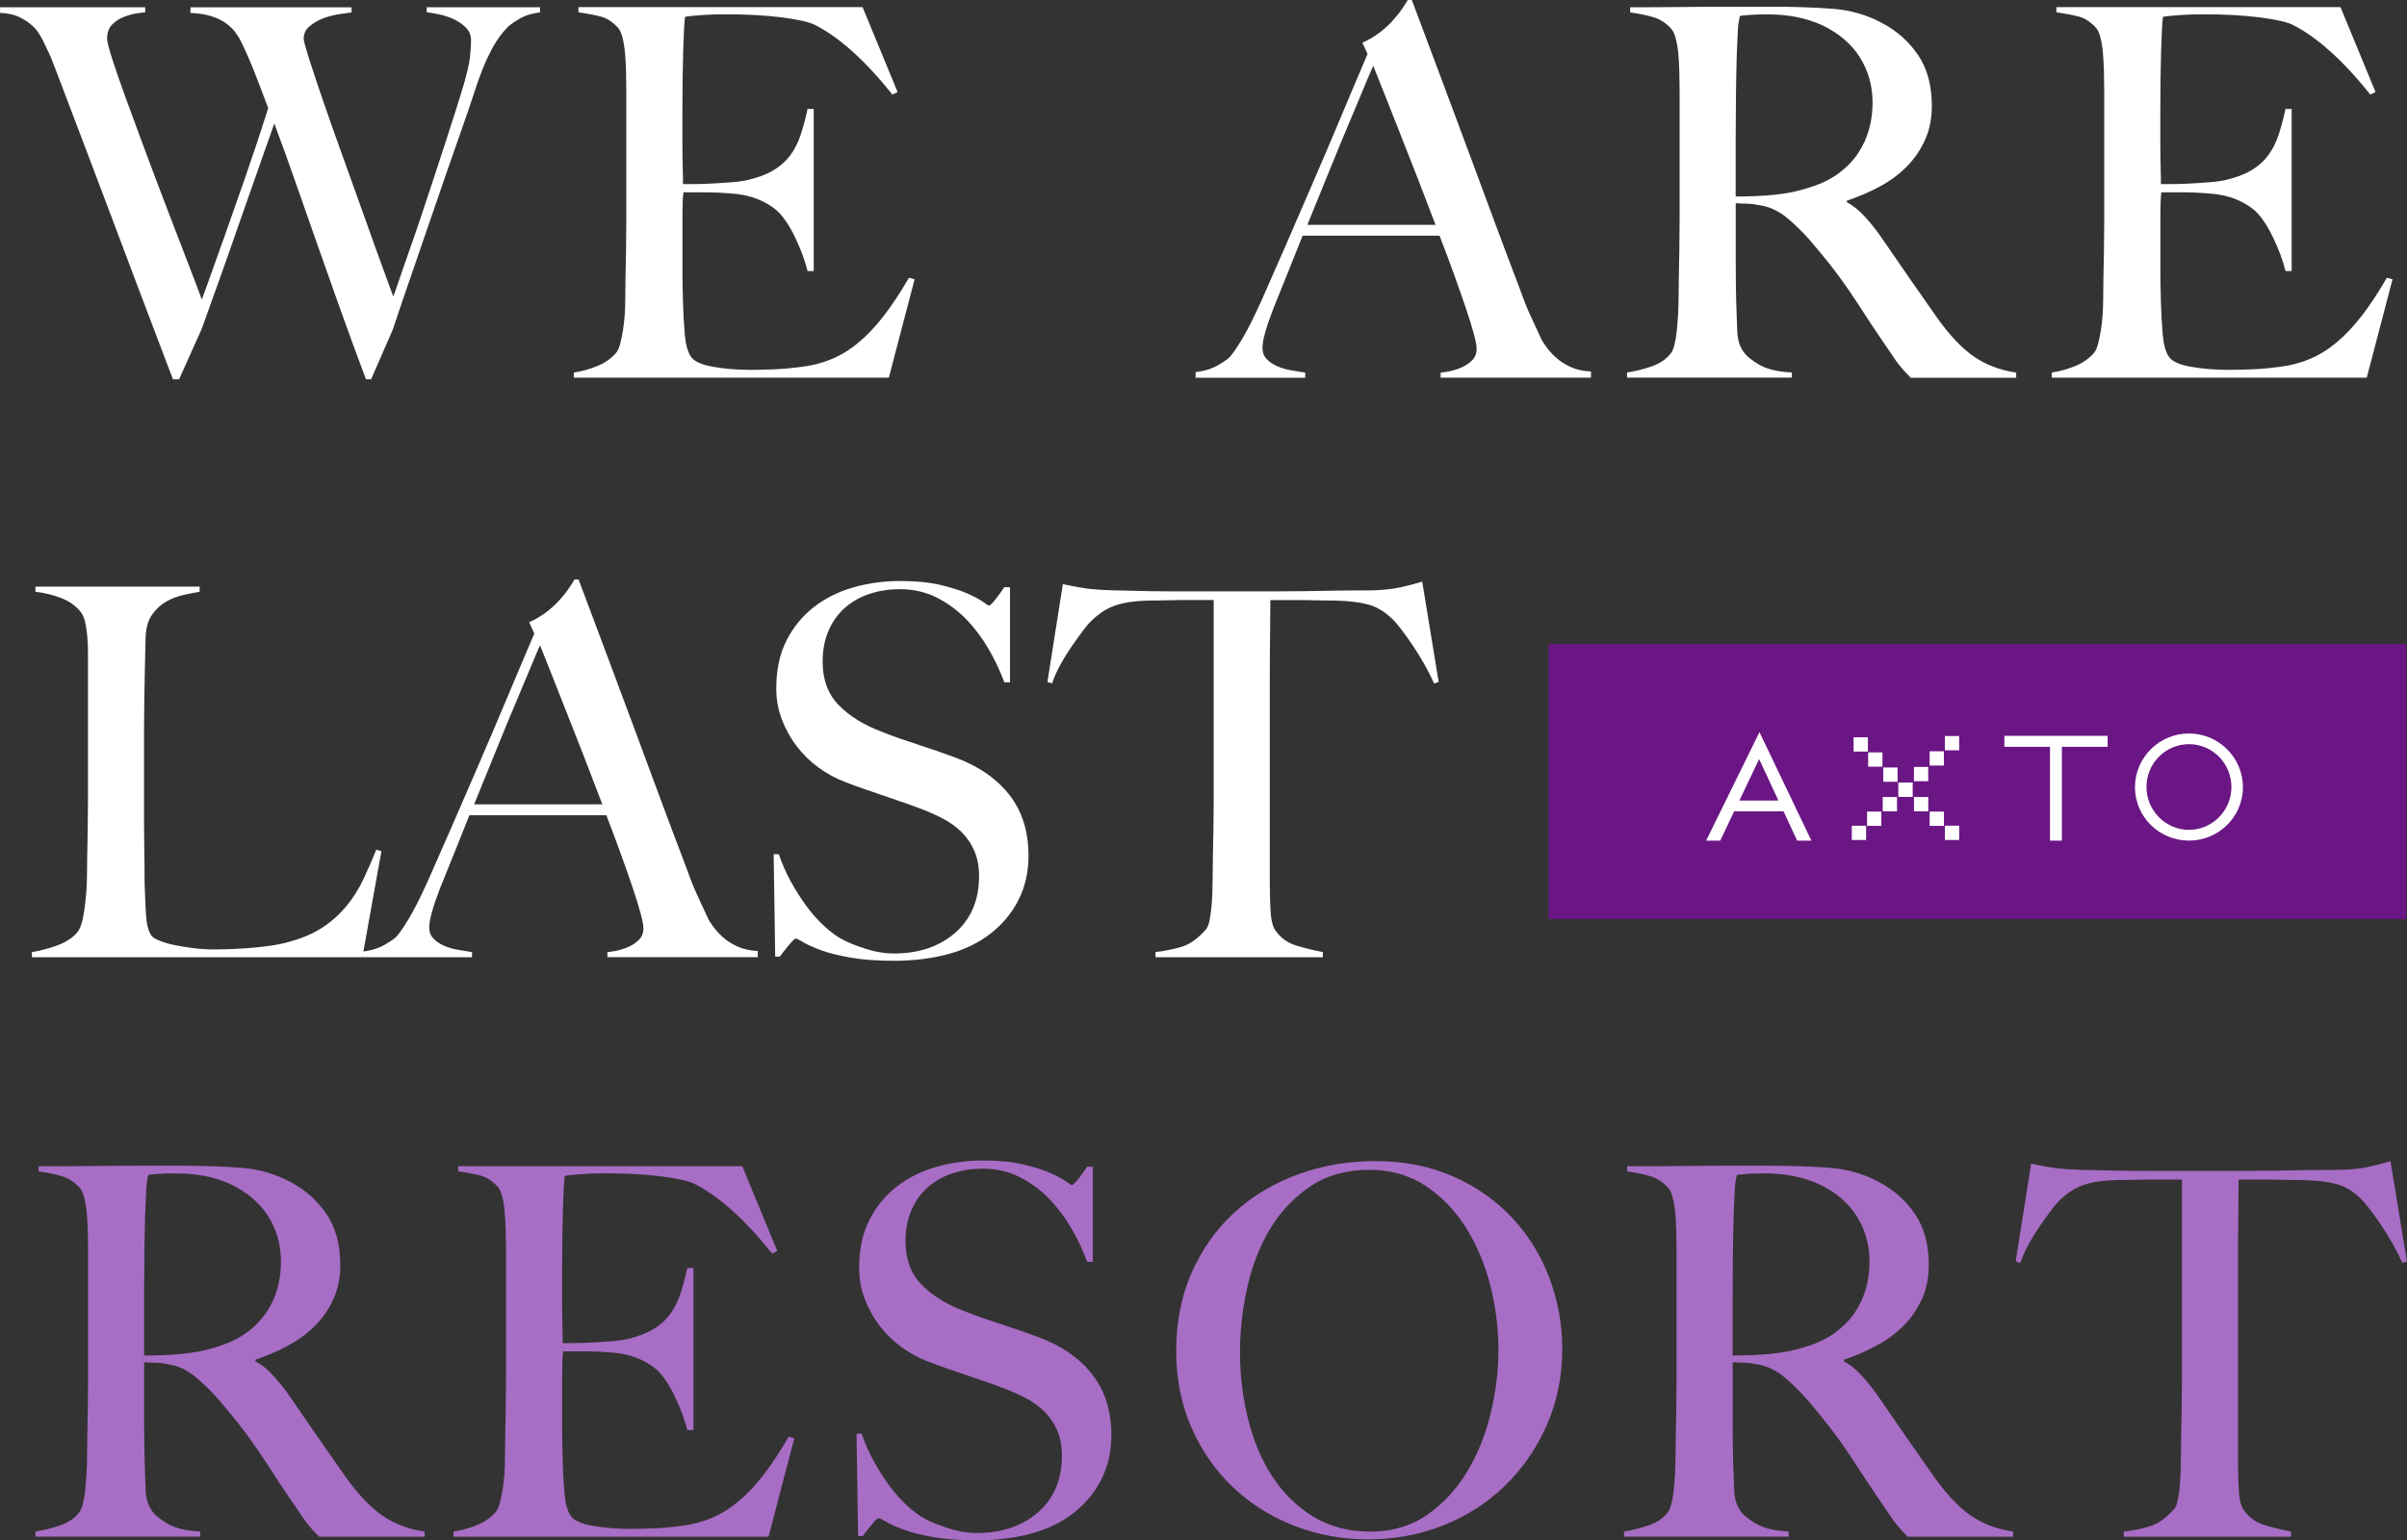
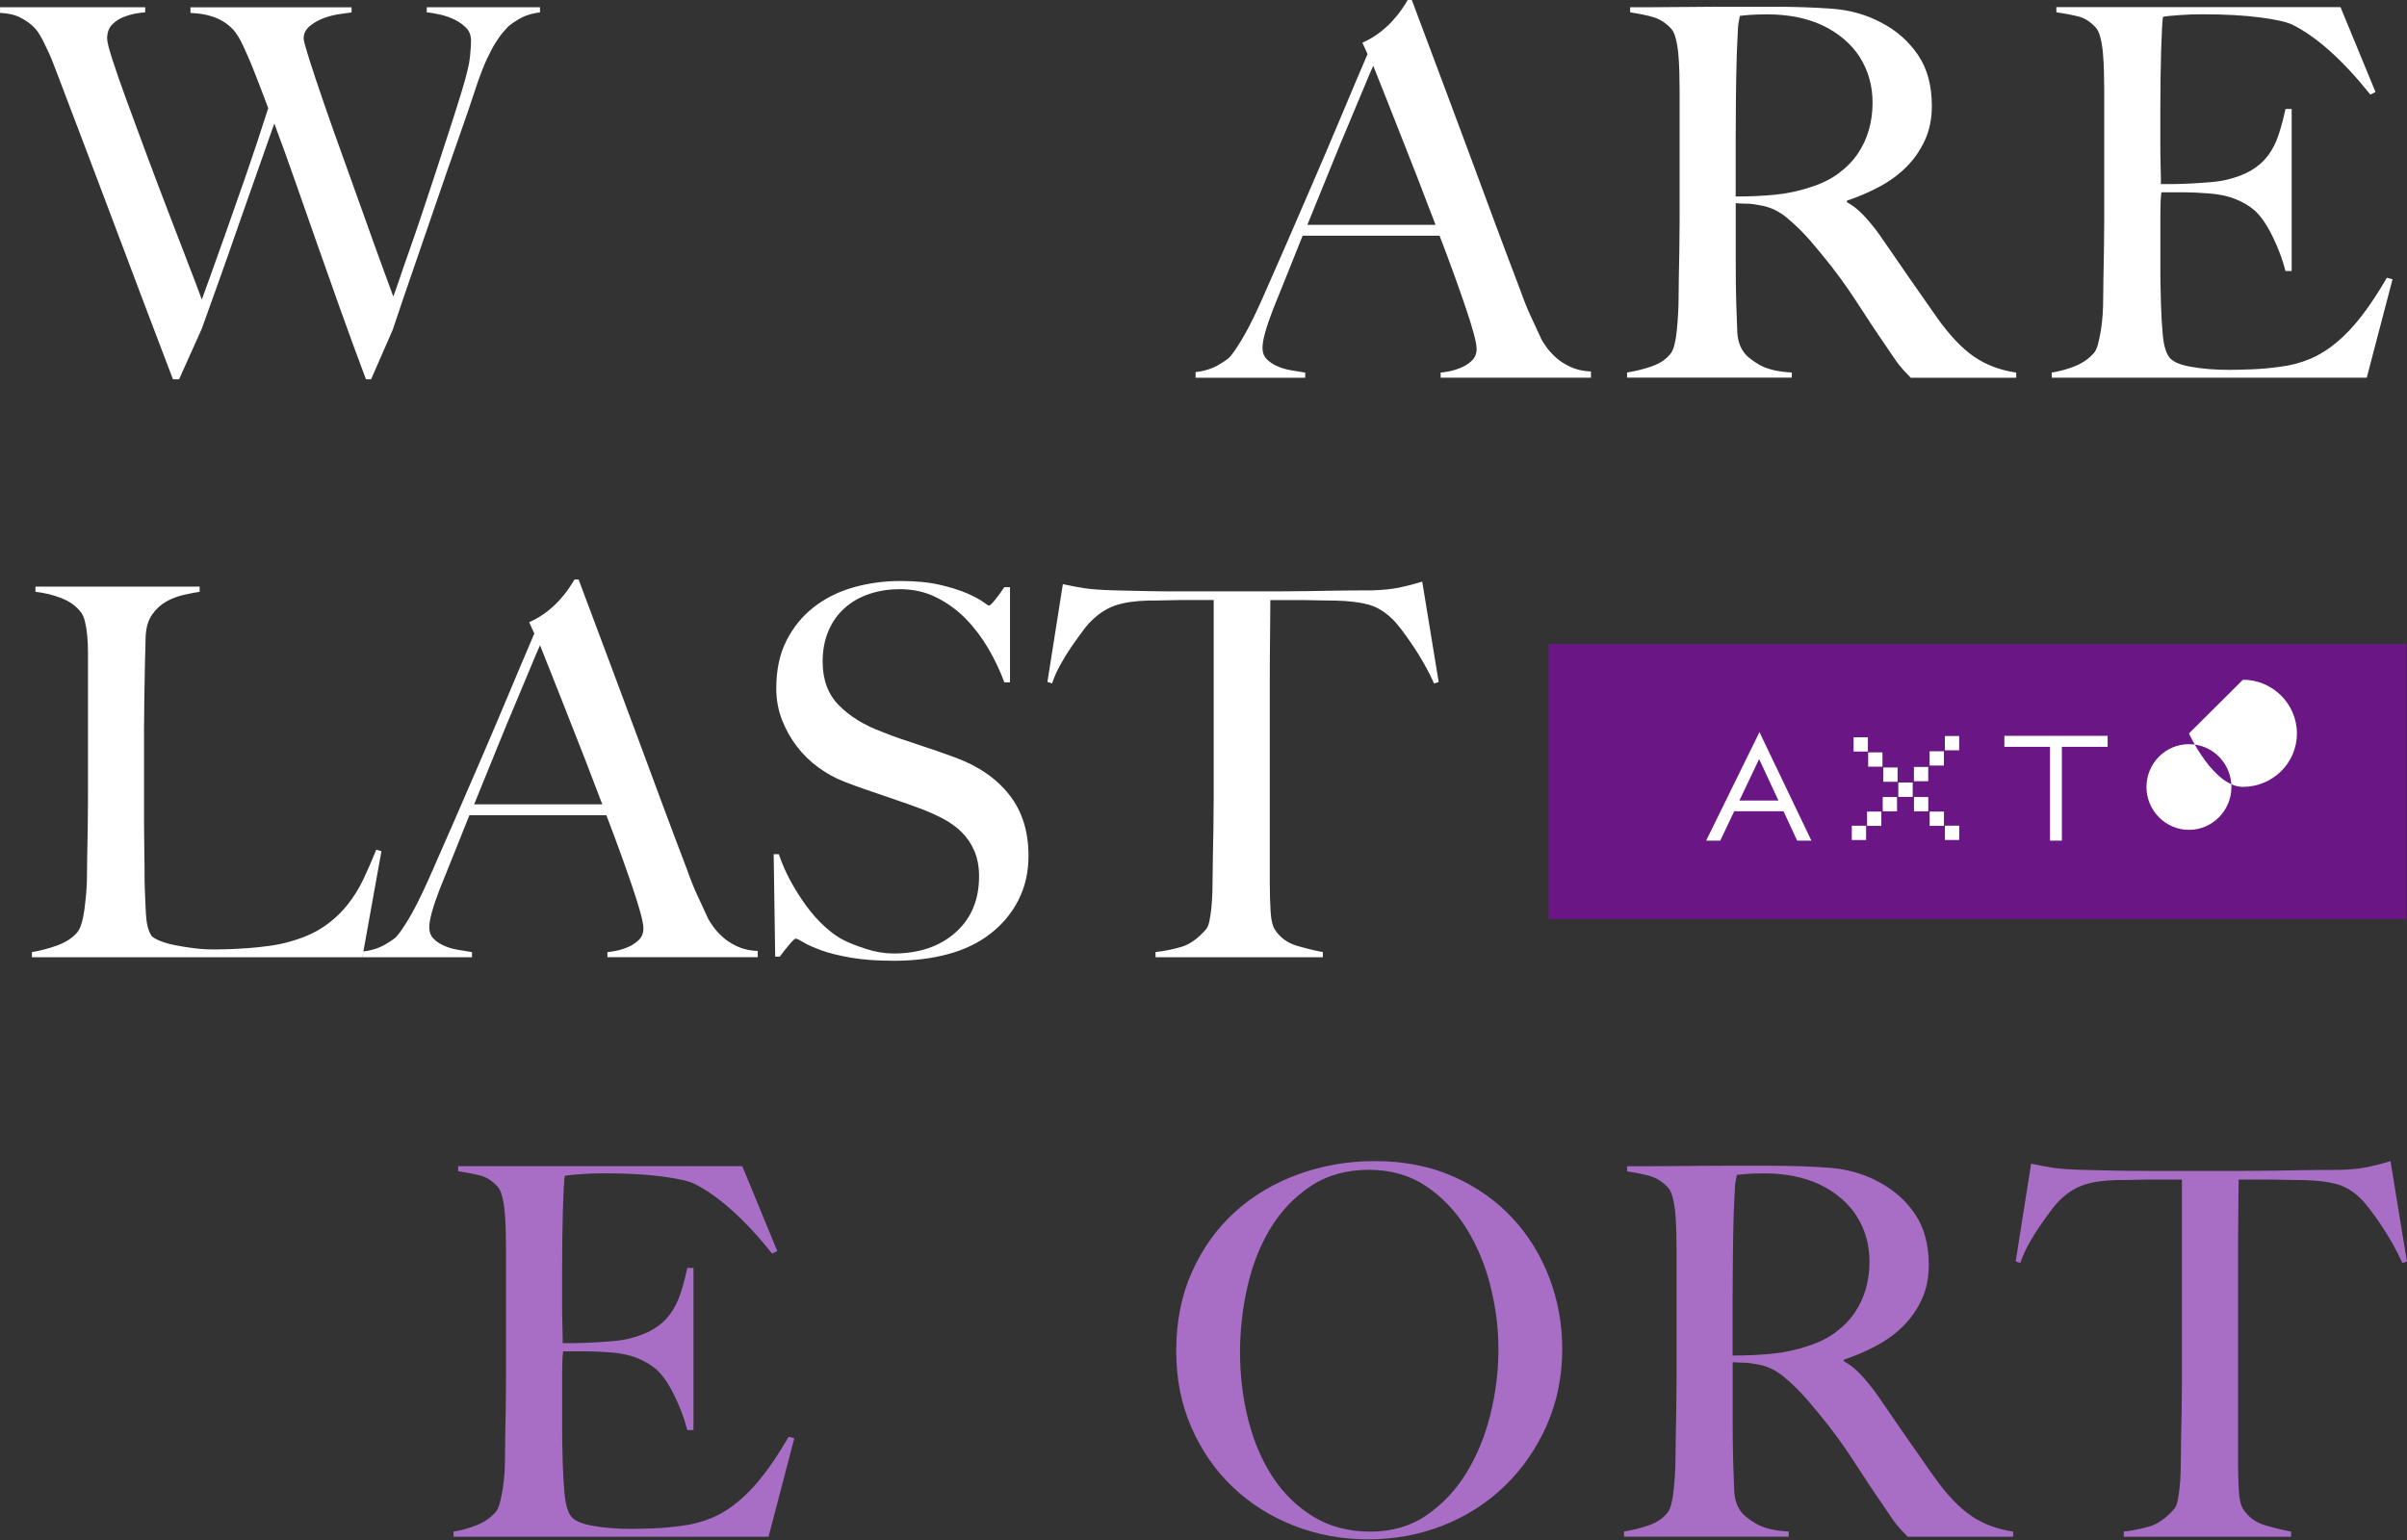
<svg xmlns="http://www.w3.org/2000/svg" id="_レイヤー_2" data-name="レイヤー 2" viewBox="0 0 519.03 332.25">
  <rect x="0" y="0" width="519.03" height="332.25" fill="#333333" stroke="none" />
  <defs>
    <style>
      .cls-1 {
        fill: #fff;
      }

      .cls-2 {
        fill: #6b1685;
      }

      .cls-3 {
        fill: #a86dc5;
      }
    </style>
  </defs>
  <g id="footer">
    <g id="_グループ_パターン_" data-name="&amp;lt;グループ&amp;gt;パターン１">
      <g>
        <rect class="cls-2" x="333.93" y="138.9" width="184.93" height="59.34" />
        <g>
          <path class="cls-1" d="m405.92,165.37v-3.08h-3.08v3.08h3.08Zm13.25-.24v-3.08h-3.08v3.08h3.08Zm-3.38,3.38v-3.08h-3.08v3.08h3.08Zm6.67-6.67v-3.08h-3.08v3.08h3.08Zm-13.28,6.79v-3.08h-3.08v3.08h3.08Zm-6.4-6.52v-3.08h-3.08v3.08h3.08Zm9.66,9.78v-3.1h-3.1v3.1h3.1Zm6.74,6.25v-3.08h-3.08v3.08h3.08Zm-3.38-3.14v-3.08h-3.08v3.08h3.08Zm6.67,6.18v-3.08h-3.08v3.08h3.08Zm-13.41-6.18v-3.08h-3.08v3.08h3.08Zm-3.38,3.14v-3.08h-3.08v3.08h3.08Zm-3.29,3.05v-3.08h-3.08v3.08h3.08Z" />
          <path class="cls-1" d="m383.5,172.68h-8.43l4.26-8.95,4.16,8.95Zm1.09,2.31l2.94,6.34h3.07l-11.2-23.41-11.5,23.41h3.04l3.01-6.34h10.64Z" />
          <path class="cls-1" d="m444.61,181.33h-2.56v-20.24h-9.84v-2.37h22.27v2.37h-9.87v20.24Z" />
-           <path class="cls-1" d="m472.01,160.52c5.12,0,9.16,4.18,9.16,9.24s-4.09,9.24-9.16,9.24-9.16-4.21-9.16-9.24,4.03-9.24,9.16-9.24Zm0-2.31c-6.37,0-11.64,5.18-11.64,11.59s5.27,11.52,11.64,11.52,11.64-5.1,11.64-11.52-5.27-11.59-11.64-11.59Z" />
+           <path class="cls-1" d="m472.01,160.52c5.12,0,9.16,4.18,9.16,9.24s-4.09,9.24-9.16,9.24-9.16-4.21-9.16-9.24,4.03-9.24,9.16-9.24Zm0-2.31s5.27,11.52,11.64,11.52,11.64-5.1,11.64-11.52-5.27-11.59-11.64-11.59Z" />
        </g>
      </g>
      <g>
        <path class="cls-1" d="m111.72,4.22c-1.29.81-2.05,1.37-2.28,1.66-.22.22-.55.59-1,1.11-.44.52-.96,1.24-1.55,2.17-.59.93-1.22,2.11-1.89,3.55-.67,1.44-1.37,3.24-2.11,5.38-1.18,3.62-2.55,7.64-4.11,12.04-1.55,4.4-3.13,8.94-4.72,13.6-1.59,4.66-3.2,9.34-4.83,14.04-1.63,4.7-3.15,9.16-4.55,13.38l-4.66,10.66h-1.11c-2-5.33-3.87-10.43-5.61-15.32-1.74-4.88-3.4-9.58-4.99-14.1-1.59-4.51-3.13-8.9-4.61-13.15-1.48-4.25-3-8.45-4.55-12.6-1.18,3.4-2.44,6.97-3.77,10.71-1.33,3.74-2.66,7.53-4,11.38-1.33,3.85-2.66,7.64-4,11.38s-2.63,7.34-3.88,10.82l-4.88,10.88h-1.33c-2.29-5.99-4.46-11.69-6.49-17.09-2.04-5.4-4-10.6-5.88-15.6-1.89-4.99-3.72-9.84-5.49-14.54-1.78-4.7-3.55-9.38-5.33-14.04-.52-1.4-.98-2.62-1.39-3.66-.41-1.04-.78-2-1.11-2.89s-.68-1.74-1.05-2.55c-.37-.81-.78-1.67-1.22-2.55-.22-.45-.54-1-.94-1.67-.41-.67-.98-1.31-1.72-1.94-.74-.63-1.63-1.18-2.66-1.67-1.04-.48-2.37-.76-4-.83v-1.22h31.3v1.11c-.37,0-1,.07-1.89.22-.89.15-1.81.41-2.77.78-.96.37-1.79.93-2.5,1.66-.7.74-1.05,1.74-1.05,3,0,.67.39,2.2,1.17,4.61.78,2.41,1.79,5.33,3.05,8.77,1.26,3.44,2.64,7.2,4.16,11.27,1.52,4.07,3.03,8.09,4.55,12.04,1.52,3.96,2.94,7.66,4.27,11.1,1.33,3.44,2.4,6.27,3.22,8.49.22-.59.78-2.12,1.67-4.61.89-2.48,2-5.59,3.33-9.32,1.33-3.74,2.81-7.95,4.44-12.65,1.63-4.7,3.26-9.6,4.88-14.71-1.11-2.96-2.11-5.57-3-7.83-.89-2.26-1.85-4.46-2.89-6.6-.3-.59-.68-1.22-1.17-1.89-.48-.67-1.15-1.31-2-1.94-.85-.63-1.91-1.15-3.16-1.55-1.26-.41-2.77-.65-4.55-.72v-1.22h34.74v1.11c-.44.07-1.24.19-2.39.33-1.15.15-2.29.43-3.44.83-1.15.41-2.18.98-3.11,1.72-.93.74-1.39,1.66-1.39,2.77,0,.45.41,1.94,1.22,4.5.81,2.55,1.85,5.66,3.11,9.32,1.26,3.66,2.66,7.64,4.22,11.93,1.55,4.29,3.03,8.42,4.44,12.38,1.4,3.96,2.68,7.51,3.83,10.66,1.15,3.15,1.98,5.42,2.5,6.83.22-.52.61-1.61,1.17-3.27.55-1.67,1.26-3.7,2.11-6.11.85-2.4,1.78-5.09,2.77-8.05s2-5.97,3-9.05c1-3.07,2-6.14,3-9.21s1.9-5.94,2.72-8.6c1.04-3.4,1.63-5.88,1.78-7.44.15-1.55.22-2.7.22-3.44,0-1.11-.33-2.02-1-2.72-.67-.7-1.48-1.29-2.44-1.78-.96-.48-2-.85-3.11-1.11-1.11-.26-2.11-.43-3-.5v-1.11h24.42v1.11c-1.85.22-3.42.74-4.72,1.55Z" />
-         <path class="cls-1" d="m191.66,81.47h-67.93v-1.11c1.85-.29,3.57-.78,5.16-1.44,1.59-.67,2.9-1.59,3.94-2.78.37-.45.67-1.09.89-1.94.22-.85.42-1.83.61-2.94.18-1.11.31-2.28.39-3.5.07-1.22.11-2.42.11-3.61,0-1.04.02-2.44.05-4.22.04-1.78.07-3.72.11-5.83.04-2.11.06-4.27.06-6.49v-28.08c0-1.33-.02-2.7-.06-4.11-.04-1.41-.11-2.74-.22-4-.11-1.26-.3-2.39-.56-3.39-.26-1-.61-1.72-1.05-2.16-1.11-1.18-2.29-1.94-3.55-2.28-1.26-.33-2.89-.65-4.88-.94v-1.11h61.27l7.55,18.31-1.11.55c-5.99-7.47-11.62-12.5-16.87-15.1-1.26-.59-3.59-1.11-6.99-1.55-3.4-.44-7.55-.67-12.43-.67-1.55,0-3.16.06-4.83.17-1.67.11-2.87.24-3.61.39-.15,1.18-.28,3.62-.39,7.32-.11,3.7-.17,7.99-.17,12.88v7.1c0,1.93.02,3.5.06,4.72.04,1.22.06,2.16.06,2.83v1.22h2.22c1.11,0,2.39-.04,3.83-.11,1.44-.07,2.89-.17,4.33-.28,1.44-.11,2.64-.28,3.61-.5,2.22-.52,4.07-1.22,5.55-2.11,1.48-.89,2.68-1.96,3.61-3.22.92-1.26,1.67-2.72,2.22-4.38.56-1.66,1.05-3.53,1.5-5.61h1.33v34.97h-1.33c-.59-2.37-1.5-4.81-2.72-7.33s-2.5-4.4-3.83-5.66c-1.19-1.04-2.61-1.89-4.27-2.55s-3.61-1.07-5.83-1.22c-1.11-.07-2.04-.13-2.78-.17-.74-.04-1.48-.06-2.22-.06h-5.11c-.15,1.04-.22,2.55-.22,4.55v13.32c0,1.19.02,2.31.06,3.39.04,1.07.06,1.98.06,2.72.07,2.37.2,4.61.39,6.71.18,2.11.61,3.68,1.28,4.72.67,1.04,2.26,1.78,4.77,2.22,2.51.45,5.25.67,8.21.67,1.26,0,2.87-.04,4.83-.11,1.96-.07,4.01-.26,6.16-.55,2.37-.29,4.55-.87,6.55-1.72,2-.85,3.92-2.05,5.77-3.61,1.85-1.55,3.64-3.46,5.38-5.72,1.74-2.26,3.53-4.97,5.38-8.16l1.22.33-5.55,21.2Z" />
        <path class="cls-1" d="m310.65,81.47v-1.11c.22,0,.76-.07,1.61-.22.85-.15,1.74-.41,2.66-.78.92-.37,1.74-.89,2.44-1.55.7-.67,1.05-1.52,1.05-2.55,0-.67-.2-1.76-.61-3.27-.41-1.52-.98-3.37-1.72-5.55-.74-2.18-1.59-4.61-2.55-7.27-.96-2.66-2-5.44-3.11-8.33h-29.53c-1.11,2.81-2.18,5.49-3.22,8.05-1.04,2.55-2.07,5.12-3.11,7.71-1.55,4-2.33,6.81-2.33,8.44,0,.96.29,1.76.89,2.39.59.63,1.35,1.15,2.28,1.55.92.41,1.92.71,3,.89,1.07.19,2.09.35,3.05.5v1.11h-23.64v-1.22c1.92-.22,3.57-.74,4.94-1.55,1.37-.81,2.16-1.37,2.39-1.67.52-.52,1.37-1.74,2.55-3.66,1.18-1.92,2.63-4.77,4.33-8.55,1.55-3.48,3.29-7.44,5.22-11.88,1.92-4.44,3.9-9.01,5.94-13.71,2.03-4.7,4.05-9.44,6.05-14.21,2-4.77,3.88-9.23,5.66-13.38l-1.11-2.44c1.33-.59,2.53-1.29,3.61-2.11,1.07-.81,2.02-1.66,2.83-2.55.81-.89,1.5-1.74,2.05-2.55.56-.81.98-1.48,1.28-2h.89c2.29,6.14,4.48,11.97,6.55,17.48,2.07,5.51,4.05,10.82,5.94,15.93,1.89,5.11,3.72,10.05,5.49,14.82,1.78,4.77,3.55,9.49,5.33,14.15.81,2.29,1.57,4.2,2.28,5.71.7,1.52,1.5,3.24,2.39,5.16.15.3.48.82,1,1.55.52.74,1.2,1.5,2.05,2.28.85.78,1.9,1.46,3.16,2.05,1.26.59,2.74.93,4.44,1v1.33h-32.41Zm-14.54-67.27c-.44.96-1.09,2.48-1.94,4.55-.85,2.07-1.91,4.59-3.16,7.55-1.26,2.96-2.65,6.31-4.16,10.05-1.52,3.74-3.16,7.79-4.94,12.15h27.64c-1.26-3.33-2.54-6.66-3.83-9.99-1.3-3.33-2.55-6.53-3.77-9.6s-2.33-5.88-3.33-8.44c-1-2.55-1.83-4.64-2.5-6.27Z" />
        <path class="cls-1" d="m412.02,81.47c-.67-.67-1.15-1.17-1.44-1.5-.3-.33-.63-.72-1-1.17-.37-.45-.83-1.09-1.39-1.94-.56-.85-1.43-2.12-2.61-3.83-1.41-2.07-2.65-3.94-3.72-5.61-1.07-1.67-2.17-3.31-3.27-4.94-1.11-1.62-2.31-3.27-3.61-4.94-1.3-1.66-2.83-3.53-4.61-5.61-1.48-1.7-3.09-3.29-4.83-4.77-1.74-1.48-3.57-2.4-5.49-2.78-1.41-.29-2.48-.44-3.22-.44-.67,0-1.52-.04-2.55-.11v12.54c0,3.55.04,6.55.11,8.99.07,2.37.15,4.4.22,6.11.07,1.7.48,3.11,1.22,4.22.59.96,1.74,1.94,3.44,2.94,1.7,1,4.07,1.57,7.1,1.72v1.11h-35.52v-1.11c1.85-.29,3.62-.74,5.33-1.33,1.7-.59,3.03-1.48,4-2.66.37-.44.67-1.11.89-2,.22-.89.39-1.89.5-3,.11-1.11.2-2.29.28-3.55.07-1.26.11-2.48.11-3.66,0-1.04.02-2.44.05-4.22.04-1.78.07-3.72.11-5.83.04-2.11.06-4.27.06-6.49v-28.08c0-1.33-.02-2.68-.06-4.05-.04-1.37-.11-2.66-.22-3.88-.11-1.22-.3-2.33-.56-3.33-.26-1-.61-1.72-1.05-2.16-1.11-1.18-2.35-1.98-3.72-2.39-1.37-.41-3.05-.76-5.05-1.05v-1.11h4.55c2.52,0,5.37-.02,8.55-.06,3.18-.04,6.36-.05,9.55-.05h7.77c4.96,0,9.36.15,13.21.44,3.85.3,7.36,1.3,10.54,3,3.26,1.7,5.88,4.01,7.88,6.94s3,6.6,3,11.04c0,2.74-.5,5.2-1.5,7.38-1,2.18-2.33,4.11-4,5.77-1.67,1.67-3.61,3.09-5.83,4.27-2.22,1.19-4.55,2.18-6.99,3v.33c1.26.67,2.48,1.63,3.66,2.89,1.18,1.26,2.33,2.66,3.44,4.22,1.92,2.81,4.01,5.85,6.27,9.1,2.26,3.26,4.27,6.14,6.05,8.66,2.74,3.85,5.4,6.66,7.99,8.44,2.59,1.78,5.62,2.92,9.1,3.44v1.11h-22.75Zm-10.99-69.15c-1.85-2.88-4.55-5.18-8.1-6.88-1.78-.81-3.65-1.4-5.61-1.78-1.96-.37-4.02-.56-6.16-.56-1.55,0-2.81.04-3.77.11-.96.07-1.7.15-2.22.22-.08.44-.15.83-.22,1.17-.07.33-.13.76-.17,1.28-.04.52-.08,1.24-.11,2.16-.04.93-.09,2.24-.17,3.94-.08,2.59-.13,5.51-.17,8.77-.04,3.26-.06,6.4-.06,9.43v12.21c3.03,0,5.86-.13,8.49-.39,2.62-.26,5.16-.79,7.6-1.61,2.37-.74,4.4-1.74,6.1-3,1.7-1.26,3.09-2.68,4.16-4.27,1.07-1.59,1.87-3.31,2.39-5.16.52-1.85.78-3.78.78-5.77,0-3.7-.93-6.99-2.78-9.88Z" />
        <path class="cls-1" d="m510.35,81.47h-67.93v-1.11c1.85-.29,3.57-.78,5.16-1.44,1.59-.67,2.9-1.59,3.94-2.78.37-.45.67-1.09.89-1.94.22-.85.42-1.83.61-2.94.18-1.11.31-2.28.39-3.5.07-1.22.11-2.42.11-3.61,0-1.04.02-2.44.05-4.22.04-1.78.07-3.72.11-5.83.04-2.11.06-4.27.06-6.49v-28.08c0-1.33-.02-2.7-.06-4.11-.04-1.41-.11-2.74-.22-4-.11-1.26-.3-2.39-.56-3.39-.26-1-.61-1.72-1.05-2.16-1.11-1.18-2.29-1.94-3.55-2.28-1.26-.33-2.89-.65-4.88-.94v-1.11h61.27l7.55,18.31-1.11.55c-5.99-7.47-11.62-12.5-16.87-15.1-1.26-.59-3.59-1.11-6.99-1.55-3.4-.44-7.55-.67-12.43-.67-1.55,0-3.16.06-4.83.17-1.67.11-2.87.24-3.61.39-.15,1.18-.28,3.62-.39,7.32-.11,3.7-.17,7.99-.17,12.88v7.1c0,1.93.02,3.5.06,4.72.04,1.22.06,2.16.06,2.83v1.22h2.22c1.11,0,2.39-.04,3.83-.11,1.44-.07,2.89-.17,4.33-.28,1.44-.11,2.64-.28,3.61-.5,2.22-.52,4.07-1.22,5.55-2.11,1.48-.89,2.68-1.96,3.61-3.22.92-1.26,1.67-2.72,2.22-4.38.56-1.66,1.05-3.53,1.5-5.61h1.33v34.97h-1.33c-.59-2.37-1.5-4.81-2.72-7.33s-2.5-4.4-3.83-5.66c-1.19-1.04-2.61-1.89-4.27-2.55s-3.61-1.07-5.83-1.22c-1.11-.07-2.04-.13-2.78-.17-.74-.04-1.48-.06-2.22-.06h-5.11c-.15,1.04-.22,2.55-.22,4.55v13.32c0,1.19.02,2.31.06,3.39.04,1.07.06,1.98.06,2.72.07,2.37.2,4.61.39,6.71.18,2.11.61,3.68,1.28,4.72.67,1.04,2.26,1.78,4.77,2.22,2.51.45,5.25.67,8.21.67,1.26,0,2.87-.04,4.83-.11,1.96-.07,4.01-.26,6.16-.55,2.37-.29,4.55-.87,6.55-1.72,2-.85,3.92-2.05,5.77-3.61,1.85-1.55,3.64-3.46,5.38-5.72,1.74-2.26,3.53-4.97,5.38-8.16l1.22.33-5.55,21.2Z" />
        <path class="cls-1" d="m78.14,206.47H6.88v-1.11c1.85-.29,3.68-.78,5.49-1.44,1.81-.67,3.24-1.59,4.27-2.78.37-.45.68-1.09.94-1.94.26-.85.46-1.83.61-2.94.15-1.11.28-2.28.39-3.5s.17-2.42.17-3.61c0-1.04.02-2.44.05-4.22.04-1.78.07-3.72.11-5.83.04-2.11.06-4.27.06-6.49v-31.86c0-1.33-.06-2.57-.17-3.72-.11-1.15-.28-2.16-.5-3.05-.22-.89-.55-1.59-1-2.11-1.04-1.26-2.42-2.22-4.16-2.89-1.74-.67-3.57-1.11-5.5-1.33v-1.11h35.41v1.11c-.96.15-2.11.37-3.44.67-1.33.3-2.59.78-3.77,1.44-1.18.67-2.2,1.61-3.05,2.83-.85,1.22-1.31,2.83-1.39,4.83-.07,2.59-.13,4.96-.17,7.1-.04,2.15-.08,4.26-.11,6.33-.04,2.07-.06,4.22-.06,6.44v20.2c0,1.92.02,3.9.06,5.94.04,2.04.06,4.31.06,6.83.07,2.37.17,4.63.28,6.77.11,2.15.5,3.74,1.17,4.77.29.37.89.74,1.78,1.11.89.37,1.96.69,3.22.94,1.26.26,2.62.48,4.11.67,1.48.19,2.96.28,4.44.28.59,0,1.53-.02,2.83-.05,1.29-.04,2.72-.11,4.27-.22s3.14-.28,4.77-.5c1.63-.22,3.07-.52,4.33-.89,2.96-.81,5.42-1.89,7.38-3.22,1.96-1.33,3.64-2.87,5.05-4.61,1.41-1.74,2.59-3.62,3.55-5.66.96-2.04,1.89-4.16,2.78-6.38l1.11.33-4.11,22.87Z" />
        <path class="cls-1" d="m130.98,206.47v-1.11c.22,0,.76-.07,1.61-.22.85-.15,1.74-.41,2.66-.78.92-.37,1.74-.89,2.44-1.55.7-.67,1.05-1.52,1.05-2.55,0-.67-.2-1.76-.61-3.27-.41-1.52-.98-3.37-1.72-5.55-.74-2.18-1.59-4.61-2.55-7.27-.96-2.66-2-5.44-3.11-8.33h-29.53c-1.11,2.81-2.18,5.49-3.22,8.05-1.04,2.55-2.07,5.12-3.11,7.71-1.55,4-2.33,6.81-2.33,8.44,0,.96.29,1.76.89,2.39.59.63,1.35,1.15,2.28,1.55.92.41,1.92.71,3,.89,1.07.19,2.09.35,3.05.5v1.11h-23.64v-1.22c1.92-.22,3.57-.74,4.94-1.55,1.37-.81,2.16-1.37,2.39-1.67.52-.52,1.37-1.74,2.55-3.66,1.18-1.92,2.63-4.77,4.33-8.55,1.55-3.48,3.29-7.44,5.22-11.88,1.92-4.44,3.9-9.01,5.94-13.71,2.03-4.7,4.05-9.44,6.05-14.21,2-4.77,3.88-9.23,5.66-13.38l-1.11-2.44c1.33-.59,2.53-1.29,3.61-2.11,1.07-.81,2.02-1.66,2.83-2.55.81-.89,1.5-1.74,2.05-2.55.56-.81.98-1.48,1.28-2h.89c2.29,6.14,4.48,11.97,6.55,17.48,2.07,5.51,4.05,10.82,5.94,15.93,1.89,5.11,3.72,10.05,5.49,14.82,1.78,4.77,3.55,9.49,5.33,14.15.81,2.29,1.57,4.2,2.28,5.71.7,1.52,1.5,3.24,2.39,5.16.15.3.48.82,1,1.55.52.74,1.2,1.5,2.05,2.28.85.78,1.9,1.46,3.16,2.05,1.26.59,2.74.93,4.44,1v1.33h-32.41Zm-14.54-67.27c-.44.96-1.09,2.48-1.94,4.55-.85,2.07-1.91,4.59-3.16,7.55-1.26,2.96-2.65,6.31-4.16,10.05-1.52,3.74-3.16,7.79-4.94,12.15h27.64c-1.26-3.33-2.54-6.66-3.83-9.99-1.3-3.33-2.55-6.53-3.77-9.6s-2.33-5.88-3.33-8.44c-1-2.55-1.83-4.64-2.5-6.27Z" />
        <path class="cls-1" d="m219.61,194.15c-1.44,2.81-3.44,5.22-5.99,7.21-2.55,2-5.61,3.48-9.16,4.44s-7.44,1.44-11.66,1.44c-3.63,0-6.73-.22-9.32-.67-2.59-.45-4.74-.98-6.44-1.61-1.7-.63-2.98-1.2-3.83-1.72-.85-.52-1.39-.78-1.61-.78s-.7.44-1.44,1.33c-.74.89-1.41,1.74-2,2.55h-1l-.33-22.09h1.11c.67,2,1.52,3.94,2.55,5.83,1.04,1.89,2.16,3.66,3.38,5.33,1.22,1.66,2.52,3.13,3.89,4.38,1.37,1.26,2.68,2.22,3.94,2.88,1.26.67,2.92,1.33,5,2,2.07.67,4.07,1,5.99,1,5.47,0,9.92-1.5,13.32-4.5,3.4-3,5.11-7.05,5.11-12.15,0-2.07-.33-3.88-1-5.44-.67-1.55-1.57-2.9-2.72-4.05-1.15-1.15-2.5-2.13-4.05-2.94-1.55-.81-3.22-1.55-5-2.22-1.78-.67-3.33-1.22-4.66-1.66-1.33-.45-2.57-.87-3.72-1.28-1.15-.41-2.33-.81-3.55-1.22-1.22-.41-2.68-.94-4.38-1.61-1.93-.74-3.77-1.76-5.55-3.05-1.78-1.29-3.33-2.81-4.66-4.55-1.33-1.74-2.41-3.66-3.22-5.77-.81-2.11-1.22-4.35-1.22-6.72,0-4,.73-7.44,2.19-10.32,1.46-2.89,3.42-5.29,5.88-7.21,2.46-1.92,5.3-3.35,8.52-4.27,3.22-.92,6.6-1.39,10.16-1.39,3.33,0,6.18.28,8.55.83,2.37.55,4.31,1.17,5.83,1.83,1.52.67,2.66,1.28,3.44,1.83.78.55,1.2.83,1.28.83.22,0,.68-.44,1.39-1.33.7-.89,1.35-1.78,1.94-2.66h1.22v20.53h-1.22c-.89-2.44-2.04-4.86-3.44-7.27-1.41-2.4-3.04-4.55-4.88-6.44-1.85-1.89-3.96-3.42-6.33-4.61-2.37-1.18-5-1.78-7.88-1.78-2.29,0-4.46.33-6.49,1-2.04.67-3.81,1.67-5.33,3-1.52,1.33-2.7,2.98-3.55,4.94-.85,1.96-1.28,4.2-1.28,6.71,0,3.92,1.18,7.07,3.54,9.44,2.36,2.37,5.43,4.26,9.19,5.66,1.47.59,2.86,1.11,4.15,1.55s2.57.87,3.82,1.28c1.25.41,2.53.83,3.82,1.28,1.29.44,2.64.93,4.04,1.44,5.02,1.85,8.91,4.53,11.68,8.05,2.77,3.52,4.15,7.9,4.15,13.15,0,3.55-.72,6.73-2.17,9.54Z" />
        <path class="cls-1" d="m309.24,147.42c-.59-1.33-1.3-2.72-2.11-4.16-.81-1.44-1.65-2.79-2.5-4.05-.85-1.26-1.68-2.42-2.5-3.5-.82-1.07-1.52-1.87-2.11-2.39-1.55-1.48-3.24-2.46-5.05-2.94-1.81-.48-4.13-.76-6.94-.83-1.41,0-2.63-.02-3.66-.05-1.04-.04-2.07-.06-3.11-.06h-7.33c0,1.85-.02,4.37-.06,7.55-.04,3.18-.06,6.51-.06,9.99v43.4c0,2.15.06,4.2.17,6.16.11,1.96.46,3.35,1.05,4.16,1.11,1.63,2.68,2.74,4.72,3.33,2.03.59,3.87,1.04,5.5,1.33v1.11h-36.08v-1.11c1.92-.22,3.77-.59,5.55-1.11,1.78-.52,3.51-1.74,5.22-3.66.37-.37.65-.98.83-1.83.18-.85.33-1.81.44-2.89.11-1.07.18-2.24.22-3.5.04-1.26.06-2.48.06-3.66,0-1.04.02-2.4.05-4.11.04-1.7.07-3.59.11-5.66.04-2.07.06-4.22.06-6.44v-43.07h-7.33c-.96,0-1.98.02-3.05.06-1.07.04-2.31.05-3.72.05-2.81.07-5.13.41-6.94,1-1.81.59-3.5,1.63-5.05,3.11-.59.52-1.28,1.29-2.05,2.33-.78,1.04-1.59,2.17-2.44,3.39-.85,1.22-1.67,2.54-2.44,3.94-.78,1.41-1.39,2.78-1.83,4.11l-1-.33,3.33-21.09c1.7.37,3.27.67,4.72.89,1.44.22,3.53.37,6.27.45,2.81.07,5.33.13,7.55.17s4.37.05,6.44.05h21.09c2.22,0,4.37-.02,6.44-.05,2.07-.04,4.22-.07,6.44-.11s4.73-.05,7.55-.05c2.44-.07,4.46-.28,6.05-.61,1.59-.33,3.24-.76,4.94-1.28l3.55,21.65-1,.33Z" />
-         <path class="cls-3" d="m68.82,331.47c-.67-.67-1.15-1.17-1.44-1.5-.3-.33-.63-.72-1-1.17-.37-.45-.83-1.09-1.39-1.94-.56-.85-1.43-2.12-2.61-3.83-1.41-2.07-2.65-3.94-3.72-5.61-1.07-1.67-2.17-3.31-3.27-4.94-1.11-1.62-2.31-3.27-3.61-4.94-1.3-1.66-2.83-3.53-4.61-5.61-1.48-1.7-3.09-3.29-4.83-4.77-1.74-1.48-3.57-2.4-5.49-2.78-1.41-.29-2.48-.44-3.22-.44-.67,0-1.52-.04-2.55-.11v12.54c0,3.55.04,6.55.11,8.99.07,2.37.15,4.4.22,6.11.07,1.7.48,3.11,1.22,4.22.59.96,1.74,1.94,3.44,2.94,1.7,1,4.07,1.57,7.1,1.72v1.11H7.66v-1.11c1.85-.29,3.62-.74,5.33-1.33,1.7-.59,3.03-1.48,4-2.66.37-.44.67-1.11.89-2,.22-.89.39-1.89.5-3,.11-1.11.2-2.29.28-3.55.07-1.26.11-2.48.11-3.66,0-1.04.02-2.44.05-4.22.04-1.78.07-3.72.11-5.83.04-2.11.06-4.27.06-6.49v-28.08c0-1.33-.02-2.68-.06-4.05-.04-1.37-.11-2.66-.22-3.88-.11-1.22-.3-2.33-.56-3.33-.26-1-.61-1.72-1.05-2.16-1.11-1.18-2.35-1.98-3.72-2.39-1.37-.41-3.05-.76-5.05-1.05v-1.11h4.55c2.52,0,5.37-.02,8.55-.06,3.18-.04,6.36-.05,9.55-.05h7.77c4.96,0,9.36.15,13.21.44,3.85.3,7.36,1.3,10.54,3,3.26,1.7,5.88,4.01,7.88,6.94s3,6.6,3,11.04c0,2.74-.5,5.2-1.5,7.38-1,2.18-2.33,4.11-4,5.77-1.67,1.67-3.61,3.09-5.83,4.27-2.22,1.19-4.55,2.18-6.99,3v.33c1.26.67,2.48,1.63,3.66,2.89,1.18,1.26,2.33,2.66,3.44,4.22,1.92,2.81,4.01,5.85,6.27,9.1,2.26,3.26,4.27,6.14,6.05,8.66,2.74,3.85,5.4,6.66,7.99,8.44,2.59,1.78,5.62,2.92,9.1,3.44v1.11h-22.75Zm-10.99-69.15c-1.85-2.88-4.55-5.18-8.1-6.88-1.78-.81-3.65-1.4-5.61-1.78-1.96-.37-4.02-.56-6.16-.56-1.55,0-2.81.04-3.77.11-.96.07-1.7.15-2.22.22-.08.44-.15.83-.22,1.17-.07.33-.13.76-.17,1.28-.04.52-.08,1.24-.11,2.16-.04.93-.09,2.24-.17,3.94-.08,2.59-.13,5.51-.17,8.77-.04,3.26-.06,6.4-.06,9.43v12.21c3.03,0,5.86-.13,8.49-.39,2.62-.26,5.16-.79,7.6-1.61,2.37-.74,4.4-1.74,6.1-3,1.7-1.26,3.09-2.68,4.16-4.27,1.07-1.59,1.87-3.31,2.39-5.16.52-1.85.78-3.78.78-5.77,0-3.7-.93-6.99-2.78-9.88Z" />
        <path class="cls-3" d="m165.72,331.47h-67.93v-1.11c1.85-.29,3.57-.78,5.16-1.44,1.59-.67,2.9-1.59,3.94-2.78.37-.45.67-1.09.89-1.94.22-.85.42-1.83.61-2.94.18-1.11.31-2.28.39-3.5.07-1.22.11-2.42.11-3.61,0-1.04.02-2.44.05-4.22.04-1.78.07-3.72.11-5.83.04-2.11.06-4.27.06-6.49v-28.08c0-1.33-.02-2.7-.06-4.11-.04-1.41-.11-2.74-.22-4-.11-1.26-.3-2.39-.56-3.39-.26-1-.61-1.72-1.05-2.16-1.11-1.18-2.29-1.94-3.55-2.28-1.26-.33-2.89-.65-4.88-.94v-1.11h61.27l7.55,18.31-1.11.55c-5.99-7.47-11.62-12.5-16.87-15.1-1.26-.59-3.59-1.11-6.99-1.55-3.4-.44-7.55-.67-12.43-.67-1.55,0-3.16.06-4.83.17-1.67.11-2.87.24-3.61.39-.15,1.18-.28,3.62-.39,7.32-.11,3.7-.17,7.99-.17,12.88v7.1c0,1.93.02,3.5.06,4.72.04,1.22.06,2.16.06,2.83v1.22h2.22c1.11,0,2.39-.04,3.83-.11,1.44-.07,2.89-.17,4.33-.28,1.44-.11,2.64-.28,3.61-.5,2.22-.52,4.07-1.22,5.55-2.11,1.48-.89,2.68-1.96,3.61-3.22.92-1.26,1.67-2.72,2.22-4.38.56-1.66,1.05-3.53,1.5-5.61h1.33v34.97h-1.33c-.59-2.37-1.5-4.81-2.72-7.33s-2.5-4.4-3.83-5.66c-1.19-1.04-2.61-1.89-4.27-2.55s-3.61-1.07-5.83-1.22c-1.11-.07-2.04-.13-2.78-.17-.74-.04-1.48-.06-2.22-.06h-5.11c-.15,1.04-.22,2.55-.22,4.55v13.32c0,1.19.02,2.31.06,3.39.04,1.07.06,1.98.06,2.72.07,2.37.2,4.61.39,6.71.18,2.11.61,3.68,1.28,4.72.67,1.04,2.26,1.78,4.77,2.22,2.51.45,5.25.67,8.21.67,1.26,0,2.87-.04,4.83-.11,1.96-.07,4.01-.26,6.16-.55,2.37-.29,4.55-.87,6.55-1.72,2-.85,3.92-2.05,5.77-3.61,1.85-1.55,3.64-3.46,5.38-5.72,1.74-2.26,3.53-4.97,5.38-8.16l1.22.33-5.55,21.2Z" />
-         <path class="cls-3" d="m237.48,319.15c-1.44,2.81-3.44,5.22-5.99,7.21-2.55,2-5.61,3.48-9.16,4.44s-7.44,1.44-11.66,1.44c-3.63,0-6.73-.22-9.32-.67-2.59-.45-4.74-.98-6.44-1.61-1.7-.63-2.98-1.2-3.83-1.72-.85-.52-1.39-.78-1.61-.78s-.7.44-1.44,1.33c-.74.89-1.41,1.74-2,2.55h-1l-.33-22.09h1.11c.67,2,1.52,3.94,2.55,5.83,1.04,1.89,2.16,3.66,3.38,5.33,1.22,1.66,2.52,3.13,3.89,4.38,1.37,1.26,2.68,2.22,3.94,2.88,1.26.67,2.92,1.33,5,2,2.07.67,4.07,1,5.99,1,5.47,0,9.92-1.5,13.32-4.5,3.4-3,5.11-7.05,5.11-12.15,0-2.07-.33-3.88-1-5.44-.67-1.55-1.57-2.9-2.72-4.05-1.15-1.15-2.5-2.13-4.05-2.94-1.55-.81-3.22-1.55-5-2.22-1.78-.67-3.33-1.22-4.66-1.66-1.33-.45-2.57-.87-3.72-1.28-1.15-.41-2.33-.81-3.55-1.22-1.22-.41-2.68-.94-4.38-1.61-1.93-.74-3.77-1.76-5.55-3.05-1.78-1.29-3.33-2.81-4.66-4.55-1.33-1.74-2.41-3.66-3.22-5.77-.81-2.11-1.22-4.35-1.22-6.72,0-4,.73-7.44,2.19-10.32,1.46-2.89,3.42-5.29,5.88-7.21,2.46-1.92,5.3-3.35,8.52-4.27,3.22-.92,6.6-1.39,10.16-1.39,3.33,0,6.18.28,8.55.83,2.37.55,4.31,1.17,5.83,1.83,1.52.67,2.66,1.28,3.44,1.83.78.55,1.2.83,1.28.83.22,0,.68-.44,1.39-1.33.7-.89,1.35-1.78,1.94-2.66h1.22v20.53h-1.22c-.89-2.44-2.04-4.86-3.44-7.27-1.41-2.4-3.04-4.55-4.88-6.44-1.85-1.89-3.96-3.42-6.33-4.61-2.37-1.18-5-1.78-7.88-1.78-2.29,0-4.46.33-6.49,1-2.04.67-3.81,1.67-5.33,3-1.52,1.33-2.7,2.98-3.55,4.94-.85,1.96-1.28,4.2-1.28,6.71,0,3.92,1.18,7.07,3.54,9.44,2.36,2.37,5.43,4.26,9.19,5.66,1.47.59,2.86,1.11,4.15,1.55s2.57.87,3.82,1.28c1.25.41,2.53.83,3.82,1.28,1.29.44,2.64.93,4.04,1.44,5.02,1.85,8.91,4.53,11.68,8.05,2.77,3.52,4.15,7.9,4.15,13.15,0,3.55-.72,6.73-2.17,9.54Z" />
        <path class="cls-3" d="m333.55,307.39c-2.22,5.03-5.24,9.4-9.05,13.1-3.81,3.7-8.25,6.55-13.32,8.55-5.07,2-10.45,3-16.15,3s-10.95-.98-15.98-2.94c-5.03-1.96-9.43-4.73-13.21-8.33-3.77-3.59-6.75-7.88-8.94-12.88-2.18-4.99-3.27-10.49-3.27-16.48,0-6.36,1.15-12.08,3.44-17.15,2.29-5.07,5.38-9.36,9.27-12.88,3.88-3.51,8.44-6.21,13.65-8.1,5.22-1.89,10.71-2.83,16.48-2.83,6.29,0,11.93,1.11,16.93,3.33,5,2.22,9.23,5.2,12.71,8.94,3.48,3.74,6.14,8.05,7.99,12.93,1.85,4.88,2.77,9.99,2.77,15.32,0,5.92-1.11,11.4-3.33,16.43Zm-12.15-29.97c-1.15-4.59-2.89-8.75-5.22-12.49-2.33-3.74-5.24-6.77-8.71-9.1-3.48-2.33-7.59-3.5-12.32-3.5s-8.97,1.16-12.49,3.5c-3.52,2.33-6.4,5.35-8.66,9.05-2.26,3.7-3.92,7.9-5,12.6-1.07,4.7-1.61,9.45-1.61,14.26s.59,9.88,1.78,14.54c1.18,4.66,2.94,8.77,5.27,12.32,2.33,3.55,5.25,6.4,8.77,8.55,3.51,2.15,7.6,3.22,12.27,3.22s8.71-1.18,12.15-3.55c3.44-2.37,6.31-5.42,8.6-9.16,2.29-3.74,4.01-7.94,5.16-12.6,1.15-4.66,1.72-9.32,1.72-13.99s-.57-9.06-1.72-13.65Z" />
        <path class="cls-3" d="m411.36,331.47c-.67-.67-1.15-1.17-1.44-1.5-.3-.33-.63-.72-1-1.17-.37-.45-.83-1.09-1.39-1.94-.56-.85-1.43-2.12-2.61-3.83-1.41-2.07-2.65-3.94-3.72-5.61-1.07-1.67-2.17-3.31-3.27-4.94-1.11-1.62-2.31-3.27-3.61-4.94-1.3-1.66-2.83-3.53-4.61-5.61-1.48-1.7-3.09-3.29-4.83-4.77-1.74-1.48-3.57-2.4-5.49-2.78-1.41-.29-2.48-.44-3.22-.44-.67,0-1.52-.04-2.55-.11v12.54c0,3.55.04,6.55.11,8.99.07,2.37.15,4.4.22,6.11.07,1.7.48,3.11,1.22,4.22.59.96,1.74,1.94,3.44,2.94,1.7,1,4.07,1.57,7.1,1.72v1.11h-35.52v-1.11c1.85-.29,3.62-.74,5.33-1.33,1.7-.59,3.03-1.48,4-2.66.37-.44.67-1.11.89-2,.22-.89.39-1.89.5-3,.11-1.11.2-2.29.28-3.55.07-1.26.11-2.48.11-3.66,0-1.04.02-2.44.05-4.22.04-1.78.07-3.72.11-5.83.04-2.11.06-4.27.06-6.49v-28.08c0-1.33-.02-2.68-.06-4.05-.04-1.37-.11-2.66-.22-3.88-.11-1.22-.3-2.33-.56-3.33-.26-1-.61-1.72-1.05-2.16-1.11-1.18-2.35-1.98-3.72-2.39-1.37-.41-3.05-.76-5.05-1.05v-1.11h4.55c2.52,0,5.37-.02,8.55-.06,3.18-.04,6.36-.05,9.55-.05h7.77c4.96,0,9.36.15,13.21.44,3.85.3,7.36,1.3,10.54,3,3.26,1.7,5.88,4.01,7.88,6.94s3,6.6,3,11.04c0,2.74-.5,5.2-1.5,7.38-1,2.18-2.33,4.11-4,5.77-1.67,1.67-3.61,3.09-5.83,4.27-2.22,1.19-4.55,2.18-6.99,3v.33c1.26.67,2.48,1.63,3.66,2.89,1.18,1.26,2.33,2.66,3.44,4.22,1.92,2.81,4.01,5.85,6.27,9.1,2.26,3.26,4.27,6.14,6.05,8.66,2.74,3.85,5.4,6.66,7.99,8.44,2.59,1.78,5.62,2.92,9.1,3.44v1.11h-22.75Zm-10.99-69.15c-1.85-2.88-4.55-5.18-8.1-6.88-1.78-.81-3.65-1.4-5.61-1.78-1.96-.37-4.02-.56-6.16-.56-1.55,0-2.81.04-3.77.11-.96.07-1.7.15-2.22.22-.08.44-.15.83-.22,1.17-.07.33-.13.76-.17,1.28-.04.52-.08,1.24-.11,2.16-.04.93-.09,2.24-.17,3.94-.08,2.59-.13,5.51-.17,8.77-.04,3.26-.06,6.4-.06,9.43v12.21c3.03,0,5.86-.13,8.49-.39,2.62-.26,5.16-.79,7.6-1.61,2.37-.74,4.4-1.74,6.1-3,1.7-1.26,3.09-2.68,4.16-4.27,1.07-1.59,1.87-3.31,2.39-5.16.52-1.85.78-3.78.78-5.77,0-3.7-.93-6.99-2.78-9.88Z" />
        <path class="cls-3" d="m518.03,272.42c-.59-1.33-1.3-2.72-2.11-4.16-.81-1.44-1.65-2.79-2.5-4.05-.85-1.26-1.68-2.42-2.5-3.5-.82-1.07-1.52-1.87-2.11-2.39-1.55-1.48-3.24-2.46-5.05-2.94-1.81-.48-4.13-.76-6.94-.83-1.41,0-2.63-.02-3.66-.05-1.04-.04-2.07-.06-3.11-.06h-7.33c0,1.85-.02,4.37-.06,7.55-.04,3.18-.06,6.51-.06,9.99v43.4c0,2.15.06,4.2.17,6.16.11,1.96.46,3.35,1.05,4.16,1.11,1.63,2.68,2.74,4.72,3.33,2.03.59,3.87,1.04,5.5,1.33v1.11h-36.08v-1.11c1.92-.22,3.77-.59,5.55-1.11,1.78-.52,3.51-1.74,5.22-3.66.37-.37.65-.98.83-1.83.18-.85.33-1.81.44-2.89.11-1.07.18-2.24.22-3.5.04-1.26.06-2.48.06-3.66,0-1.04.02-2.4.05-4.11.04-1.7.07-3.59.11-5.66.04-2.07.06-4.22.06-6.44v-43.07h-7.33c-.96,0-1.98.02-3.05.06-1.07.04-2.31.05-3.72.05-2.81.07-5.13.41-6.94,1-1.81.59-3.5,1.63-5.05,3.11-.59.52-1.28,1.29-2.05,2.33-.78,1.04-1.59,2.17-2.44,3.39-.85,1.22-1.67,2.54-2.44,3.94-.78,1.41-1.39,2.78-1.83,4.11l-1-.33,3.33-21.09c1.7.37,3.27.67,4.72.89,1.44.22,3.53.37,6.27.45,2.81.07,5.33.13,7.55.17s4.37.05,6.44.05h21.09c2.22,0,4.37-.02,6.44-.05,2.07-.04,4.22-.07,6.44-.11s4.73-.05,7.55-.05c2.44-.07,4.46-.28,6.05-.61,1.59-.33,3.24-.76,4.94-1.28l3.55,21.65-1,.33Z" />
      </g>
    </g>
  </g>
</svg>